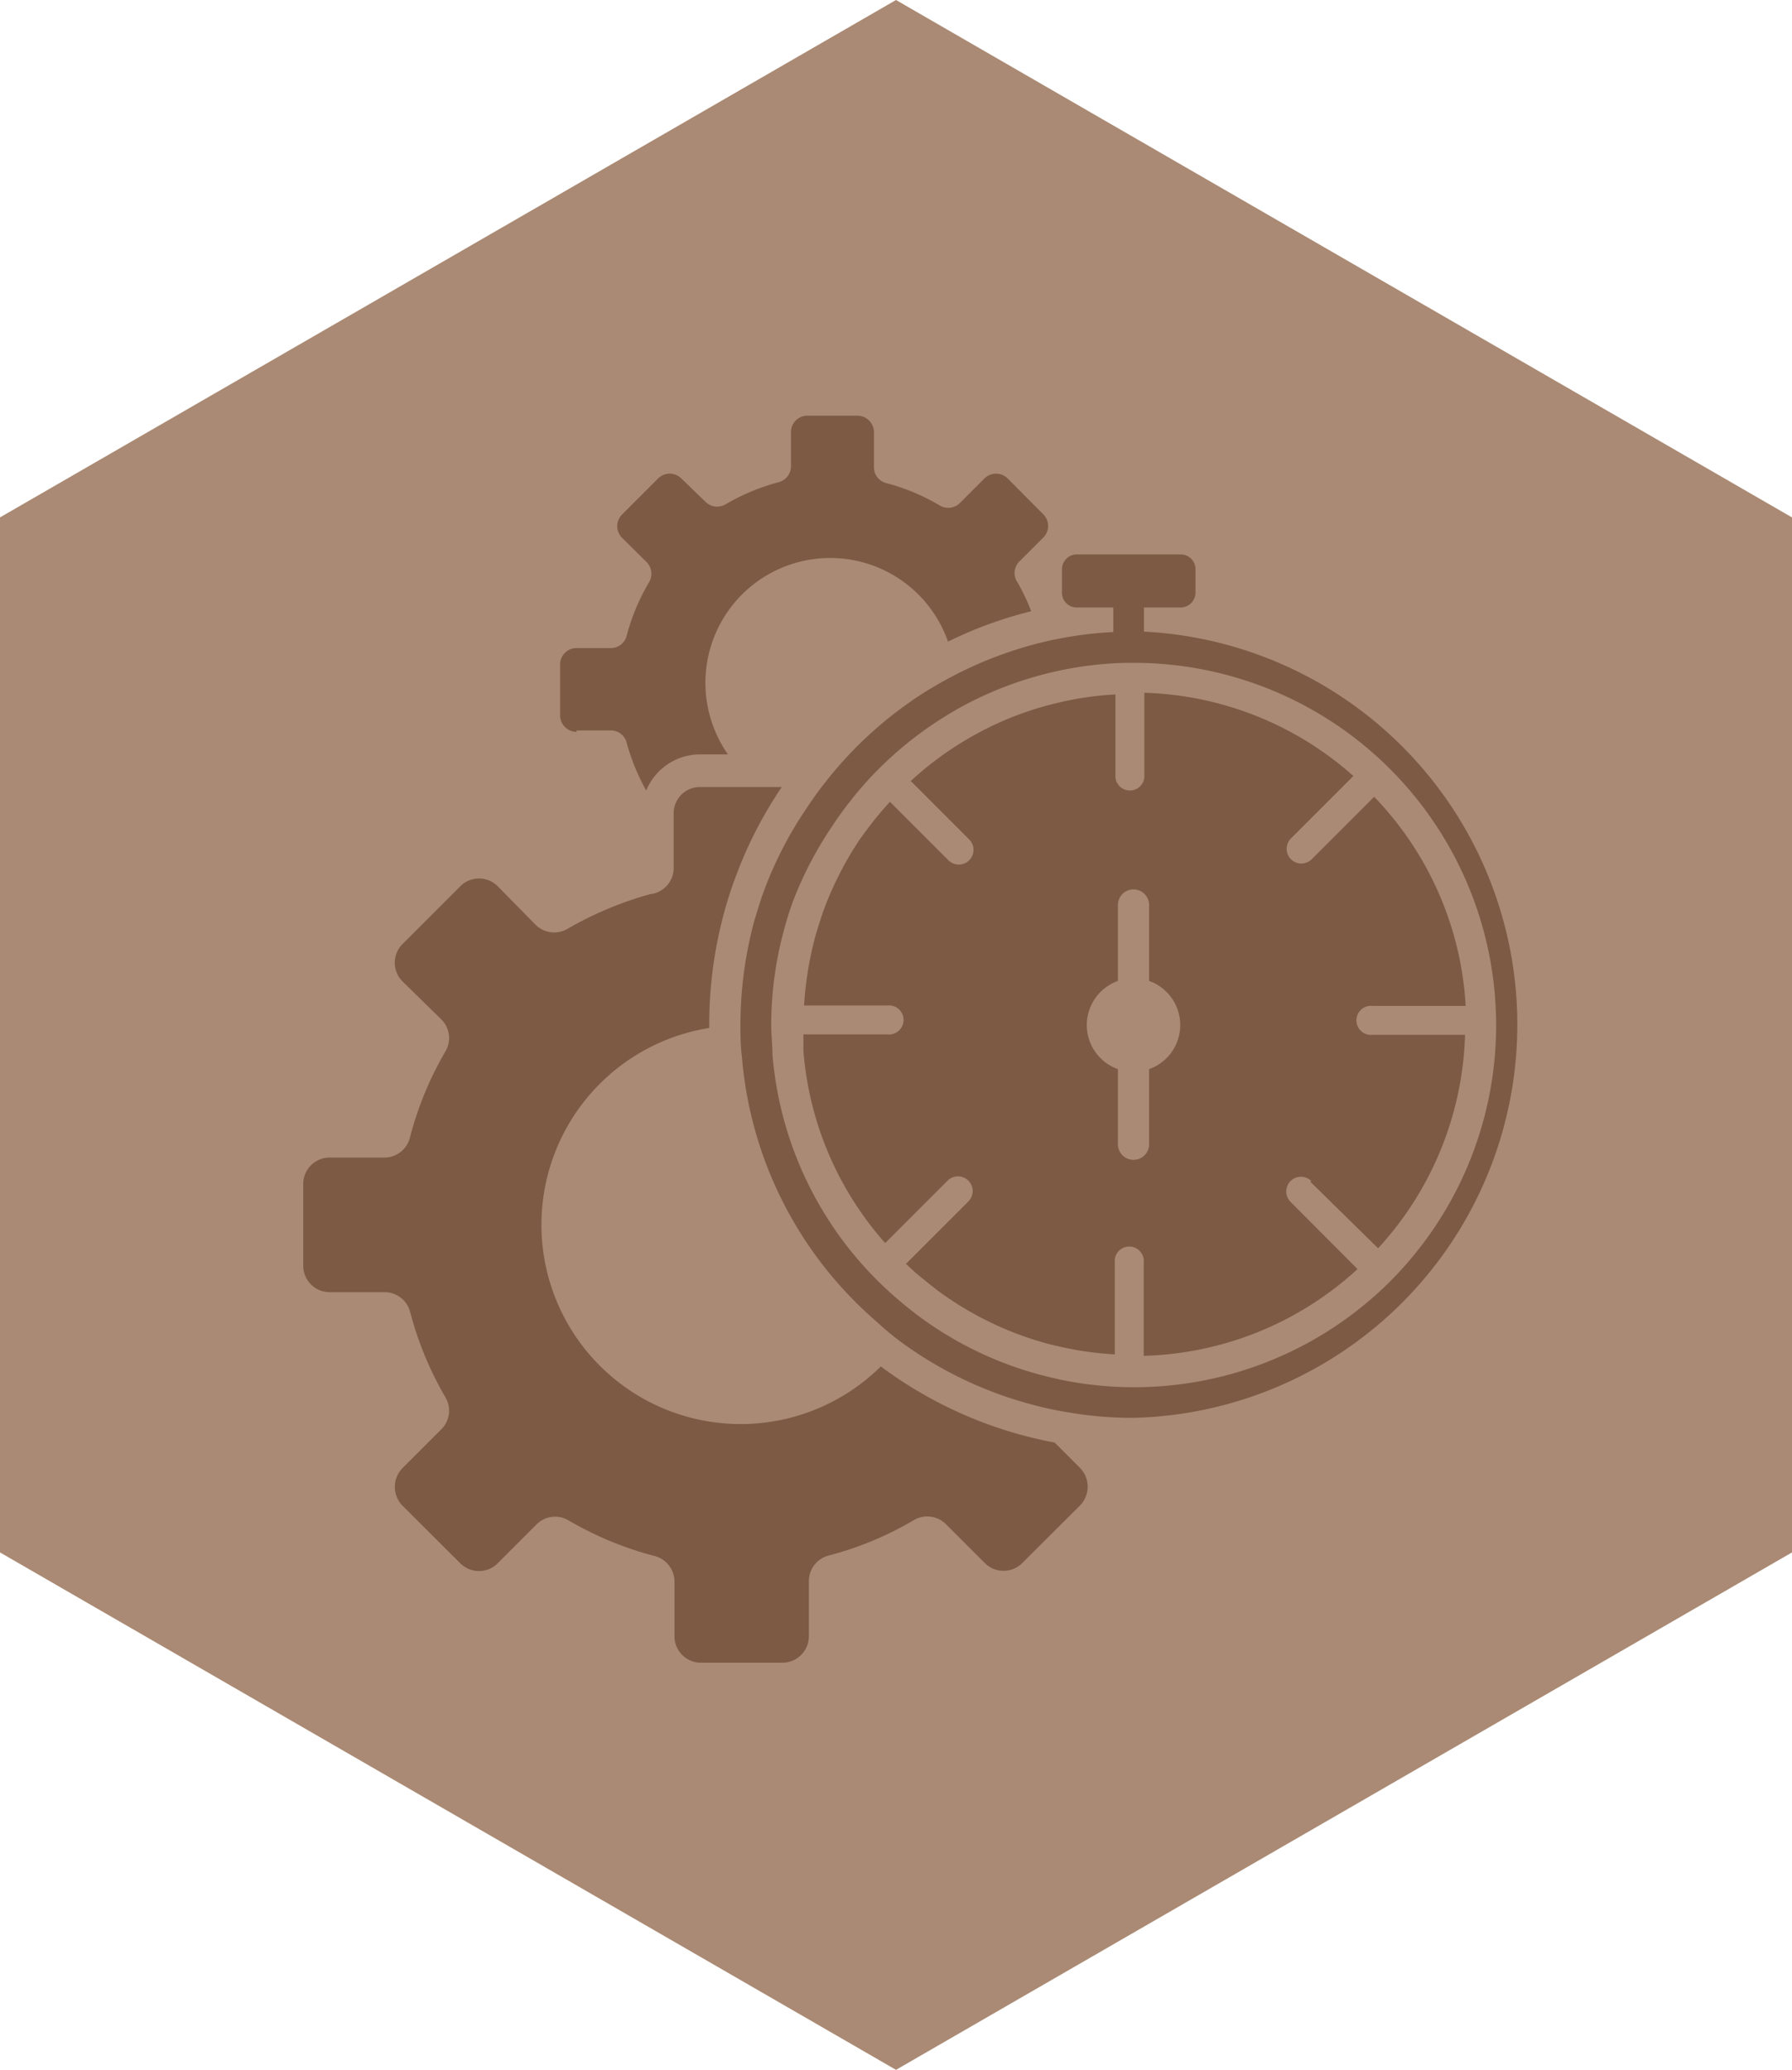
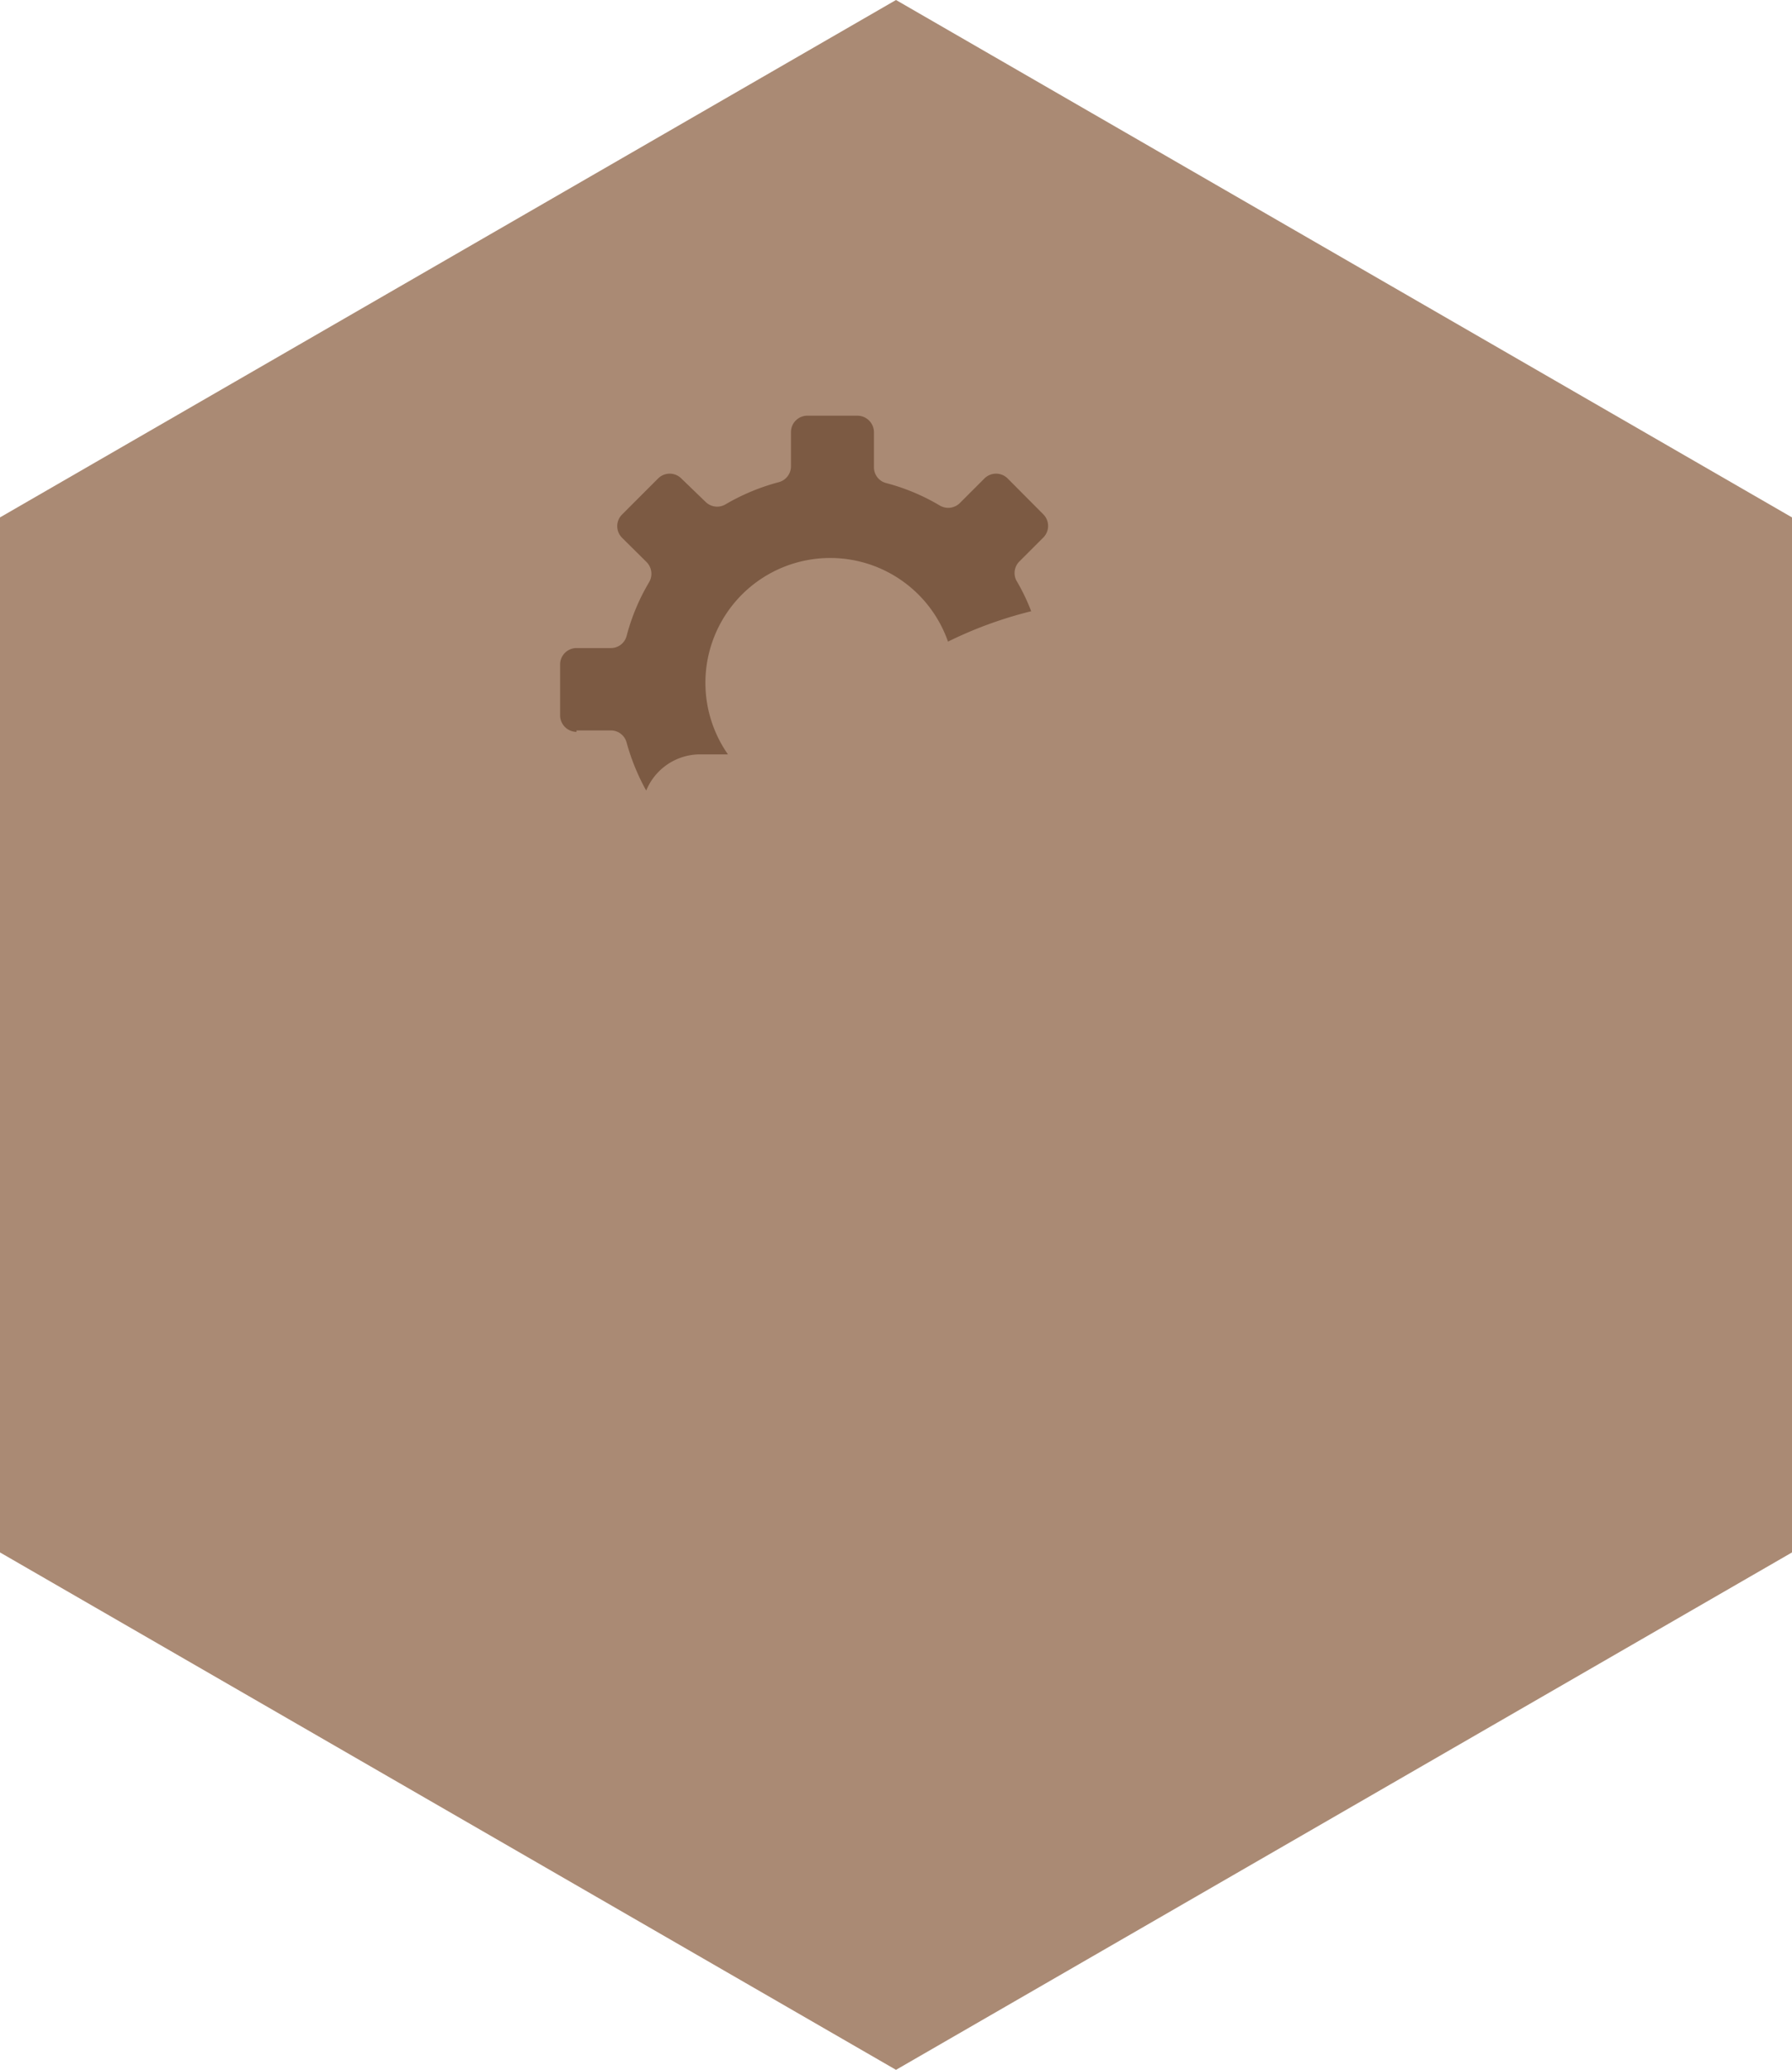
<svg xmlns="http://www.w3.org/2000/svg" viewBox="0 0 86.16 99.49">
  <defs>
    <style>.cls-1{fill:#aa8a74;}.cls-2{fill:#7c5a43;}</style>
  </defs>
  <g id="Layer_2" data-name="Layer 2">
    <g id="BCRC_Design" data-name="BCRC Design">
      <polygon class="cls-1" points="86.16 74.62 86.16 24.87 43.08 0 0 24.87 0 74.62 43.08 99.49 86.16 74.62" />
      <g id="NewGroup5-0">
-         <path class="cls-2" d="M50.66,69.33a20.16,20.16,0,0,1-8.31-3.65A9.58,9.58,0,1,1,34.1,49.41v-.15a20.45,20.45,0,0,1,.77-5.59q.21-.75.48-1.47a20.13,20.13,0,0,1,1.89-3.84c.11-.18.23-.36.35-.53H33.66a1.26,1.26,0,0,0-1.27,1.27v2.64a1.27,1.27,0,0,1-1,1.22l-.05,0a15.5,15.5,0,0,0-1.63.53,16.91,16.91,0,0,0-2.43,1.16,1.27,1.27,0,0,1-1.53-.2L23.93,42.6a1.27,1.27,0,0,0-1.8,0l-2.78,2.78a1.27,1.27,0,0,0,0,1.79L21.22,49a1.26,1.26,0,0,1,.2,1.53,16.35,16.35,0,0,0-1.7,4.11,1.27,1.27,0,0,1-1.23,1H15.85a1.27,1.27,0,0,0-1.27,1.27v3.93a1.27,1.27,0,0,0,1.27,1.27h2.64a1.27,1.27,0,0,1,1.23.95,16.35,16.35,0,0,0,1.7,4.11,1.26,1.26,0,0,1-.2,1.53l-1.87,1.87a1.29,1.29,0,0,0,0,1.8l2.78,2.77a1.27,1.27,0,0,0,1.8,0l1.86-1.86a1.26,1.26,0,0,1,1.53-.21,16.31,16.31,0,0,0,4.11,1.71,1.28,1.28,0,0,1,1,1.23v2.64a1.27,1.27,0,0,0,1.27,1.27h3.92a1.27,1.27,0,0,0,1.27-1.27V76a1.27,1.27,0,0,1,.95-1.23,16,16,0,0,0,4.11-1.71,1.27,1.27,0,0,1,1.54.21l1.86,1.86a1.27,1.27,0,0,0,1.8,0l2.78-2.77a1.29,1.29,0,0,0,0-1.8l-1.23-1.23Z" />
        <path class="cls-2" d="M27.72,35.11h1.65a.78.78,0,0,1,.76.59A10.41,10.41,0,0,0,31.07,38a2.8,2.8,0,0,1,2.59-1.74H35a6,6,0,1,1,10.58-5.42,19.72,19.72,0,0,1,4-1.46,9.75,9.75,0,0,0-.72-1.49A.79.79,0,0,1,49,27l1.16-1.16a.79.79,0,0,0,0-1.12L48.45,23a.79.79,0,0,0-1.12,0l-1.16,1.16a.8.8,0,0,1-1,.13,10,10,0,0,0-2.56-1.07.78.78,0,0,1-.59-.76V20.77a.8.8,0,0,0-.79-.79H38.82a.79.79,0,0,0-.79.79v1.65a.79.79,0,0,1-.6.76,10.28,10.28,0,0,0-2.56,1.07.79.79,0,0,1-.95-.13L32.76,23a.79.79,0,0,0-1.12,0l-1.73,1.73a.79.79,0,0,0,0,1.12L31.07,27a.8.8,0,0,1,.13,1,10,10,0,0,0-1.07,2.56.78.78,0,0,1-.76.59H27.72a.79.79,0,0,0-.79.79v2.45a.8.8,0,0,0,.79.79Z" />
-         <path class="cls-2" d="M66.85,61.58a17.43,17.43,0,0,1-15.2,4.86c-.54-.09-1.08-.21-1.6-.35a17.22,17.22,0,0,1-5.81-2.78c-.37-.27-.74-.57-1.1-.88a17.32,17.32,0,0,1-6-11.74c0-.46-.06-.94-.06-1.4v0a17.43,17.43,0,0,1,.62-4.61c.12-.45.26-.9.42-1.34A17.66,17.66,0,0,1,40,39.73h0l.09-.14c.26-.39.54-.77.83-1.13l.09-.12a17.49,17.49,0,0,1,4.31-3.83c.44-.28.9-.54,1.37-.78a17.36,17.36,0,0,1,3.86-1.41,17.11,17.11,0,0,1,3.64-.46h.38A17.42,17.42,0,0,1,66.85,61.58ZM55,30.36V29.2h1.76a.72.72,0,0,0,.72-.72V27.36a.71.71,0,0,0-.72-.71H51.77a.71.71,0,0,0-.71.71v1.12a.71.71,0,0,0,.71.72h1.76v1.18a18.64,18.64,0,0,0-3.36.48A19,19,0,0,0,46,32.4c-.51.26-1,.54-1.49.84a18.93,18.93,0,0,0-4.67,4.16l-.1.13c-.32.39-.62.81-.9,1.23l-.1.15a18.39,18.39,0,0,0-2,3.89c-.18.48-.33,1-.47,1.45a19.29,19.29,0,0,0-.67,5v0c0,.51,0,1,.07,1.52a18.83,18.83,0,0,0,6.47,12.75,14,14,0,0,0,1.2,1,18.8,18.8,0,0,0,6.31,3,16.61,16.61,0,0,0,1.73.37,18,18,0,0,0,3.13.26A18.91,18.91,0,0,0,55,30.36Z" />
-         <path class="cls-2" d="M55.25,51.39V55a.75.75,0,0,1-1.5,0V51.39a2.25,2.25,0,0,1,0-4.24V43.5a.75.75,0,0,1,1.5,0v3.65a2.25,2.25,0,0,1,0,4.24ZM63,56.8,66.26,60a15.81,15.81,0,0,0,4.18-10.26H66a.7.7,0,1,1,0-1.39h4.47A15.74,15.74,0,0,0,66.07,38.3l-3,3a.7.7,0,0,1-1-1l3-3a15.78,15.78,0,0,0-10.05-4v4.08a.7.7,0,0,1-1.39,0V33.38a15.06,15.06,0,0,0-2.76.4,15.41,15.41,0,0,0-3.53,1.29c-.43.22-.85.46-1.25.71a15.74,15.74,0,0,0-2.3,1.76l2.81,2.81a.7.7,0,0,1-1,1l-2.81-2.81c-.22.24-.44.49-.65.75l-.09.11c-.26.33-.52.68-.75,1h0l-.07.11h0a16.4,16.4,0,0,0-1.64,3.27q-.21.61-.39,1.23a16.79,16.79,0,0,0-.54,3.32h4a.7.7,0,1,1,0,1.39H38.63c0,.27,0,.54,0,.81a15.77,15.77,0,0,0,3.93,9.22l3-3a.7.7,0,0,1,1,1l-3,3c.18.17.36.34.55.5s.67.55,1,.8a15.81,15.81,0,0,0,5.31,2.55c.47.12,1,.23,1.45.31a16.64,16.64,0,0,0,1.73.19V60.7a.7.7,0,1,1,1.39,0v4.47A15.79,15.79,0,0,0,65.27,61l-3.22-3.23a.69.69,0,0,1,1-1Z" />
      </g>
    </g>
  </g>
</svg>